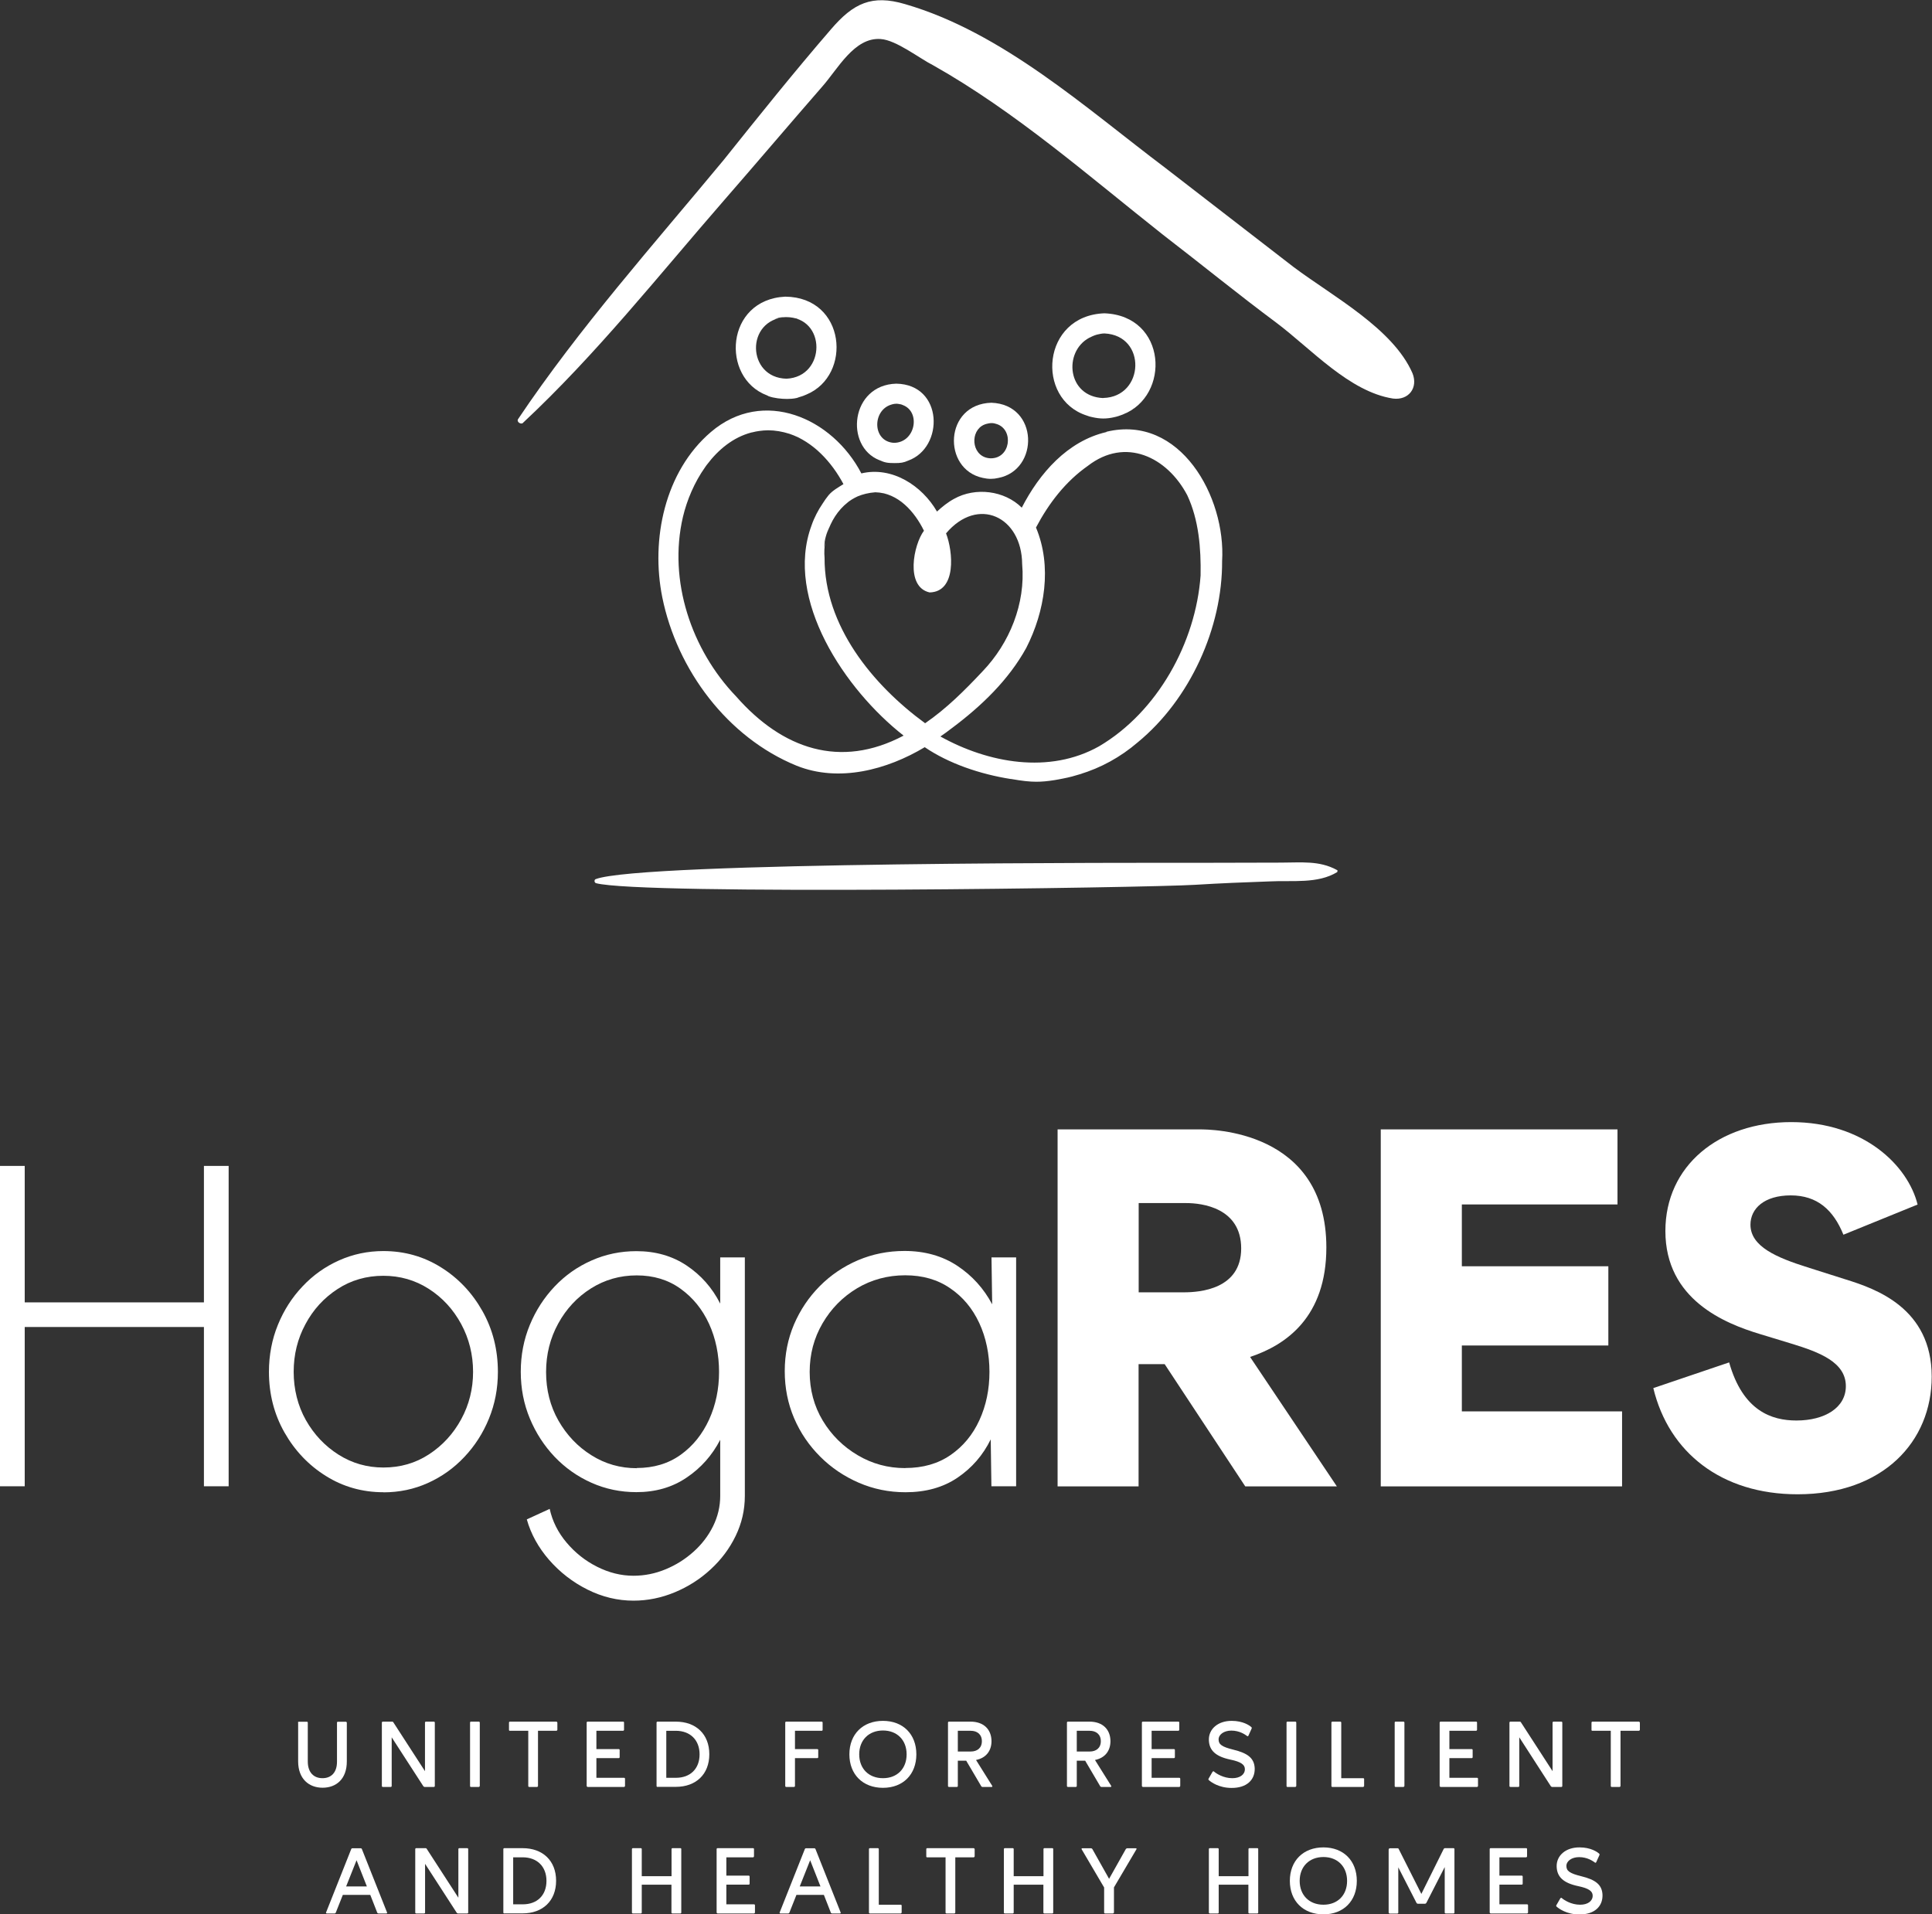
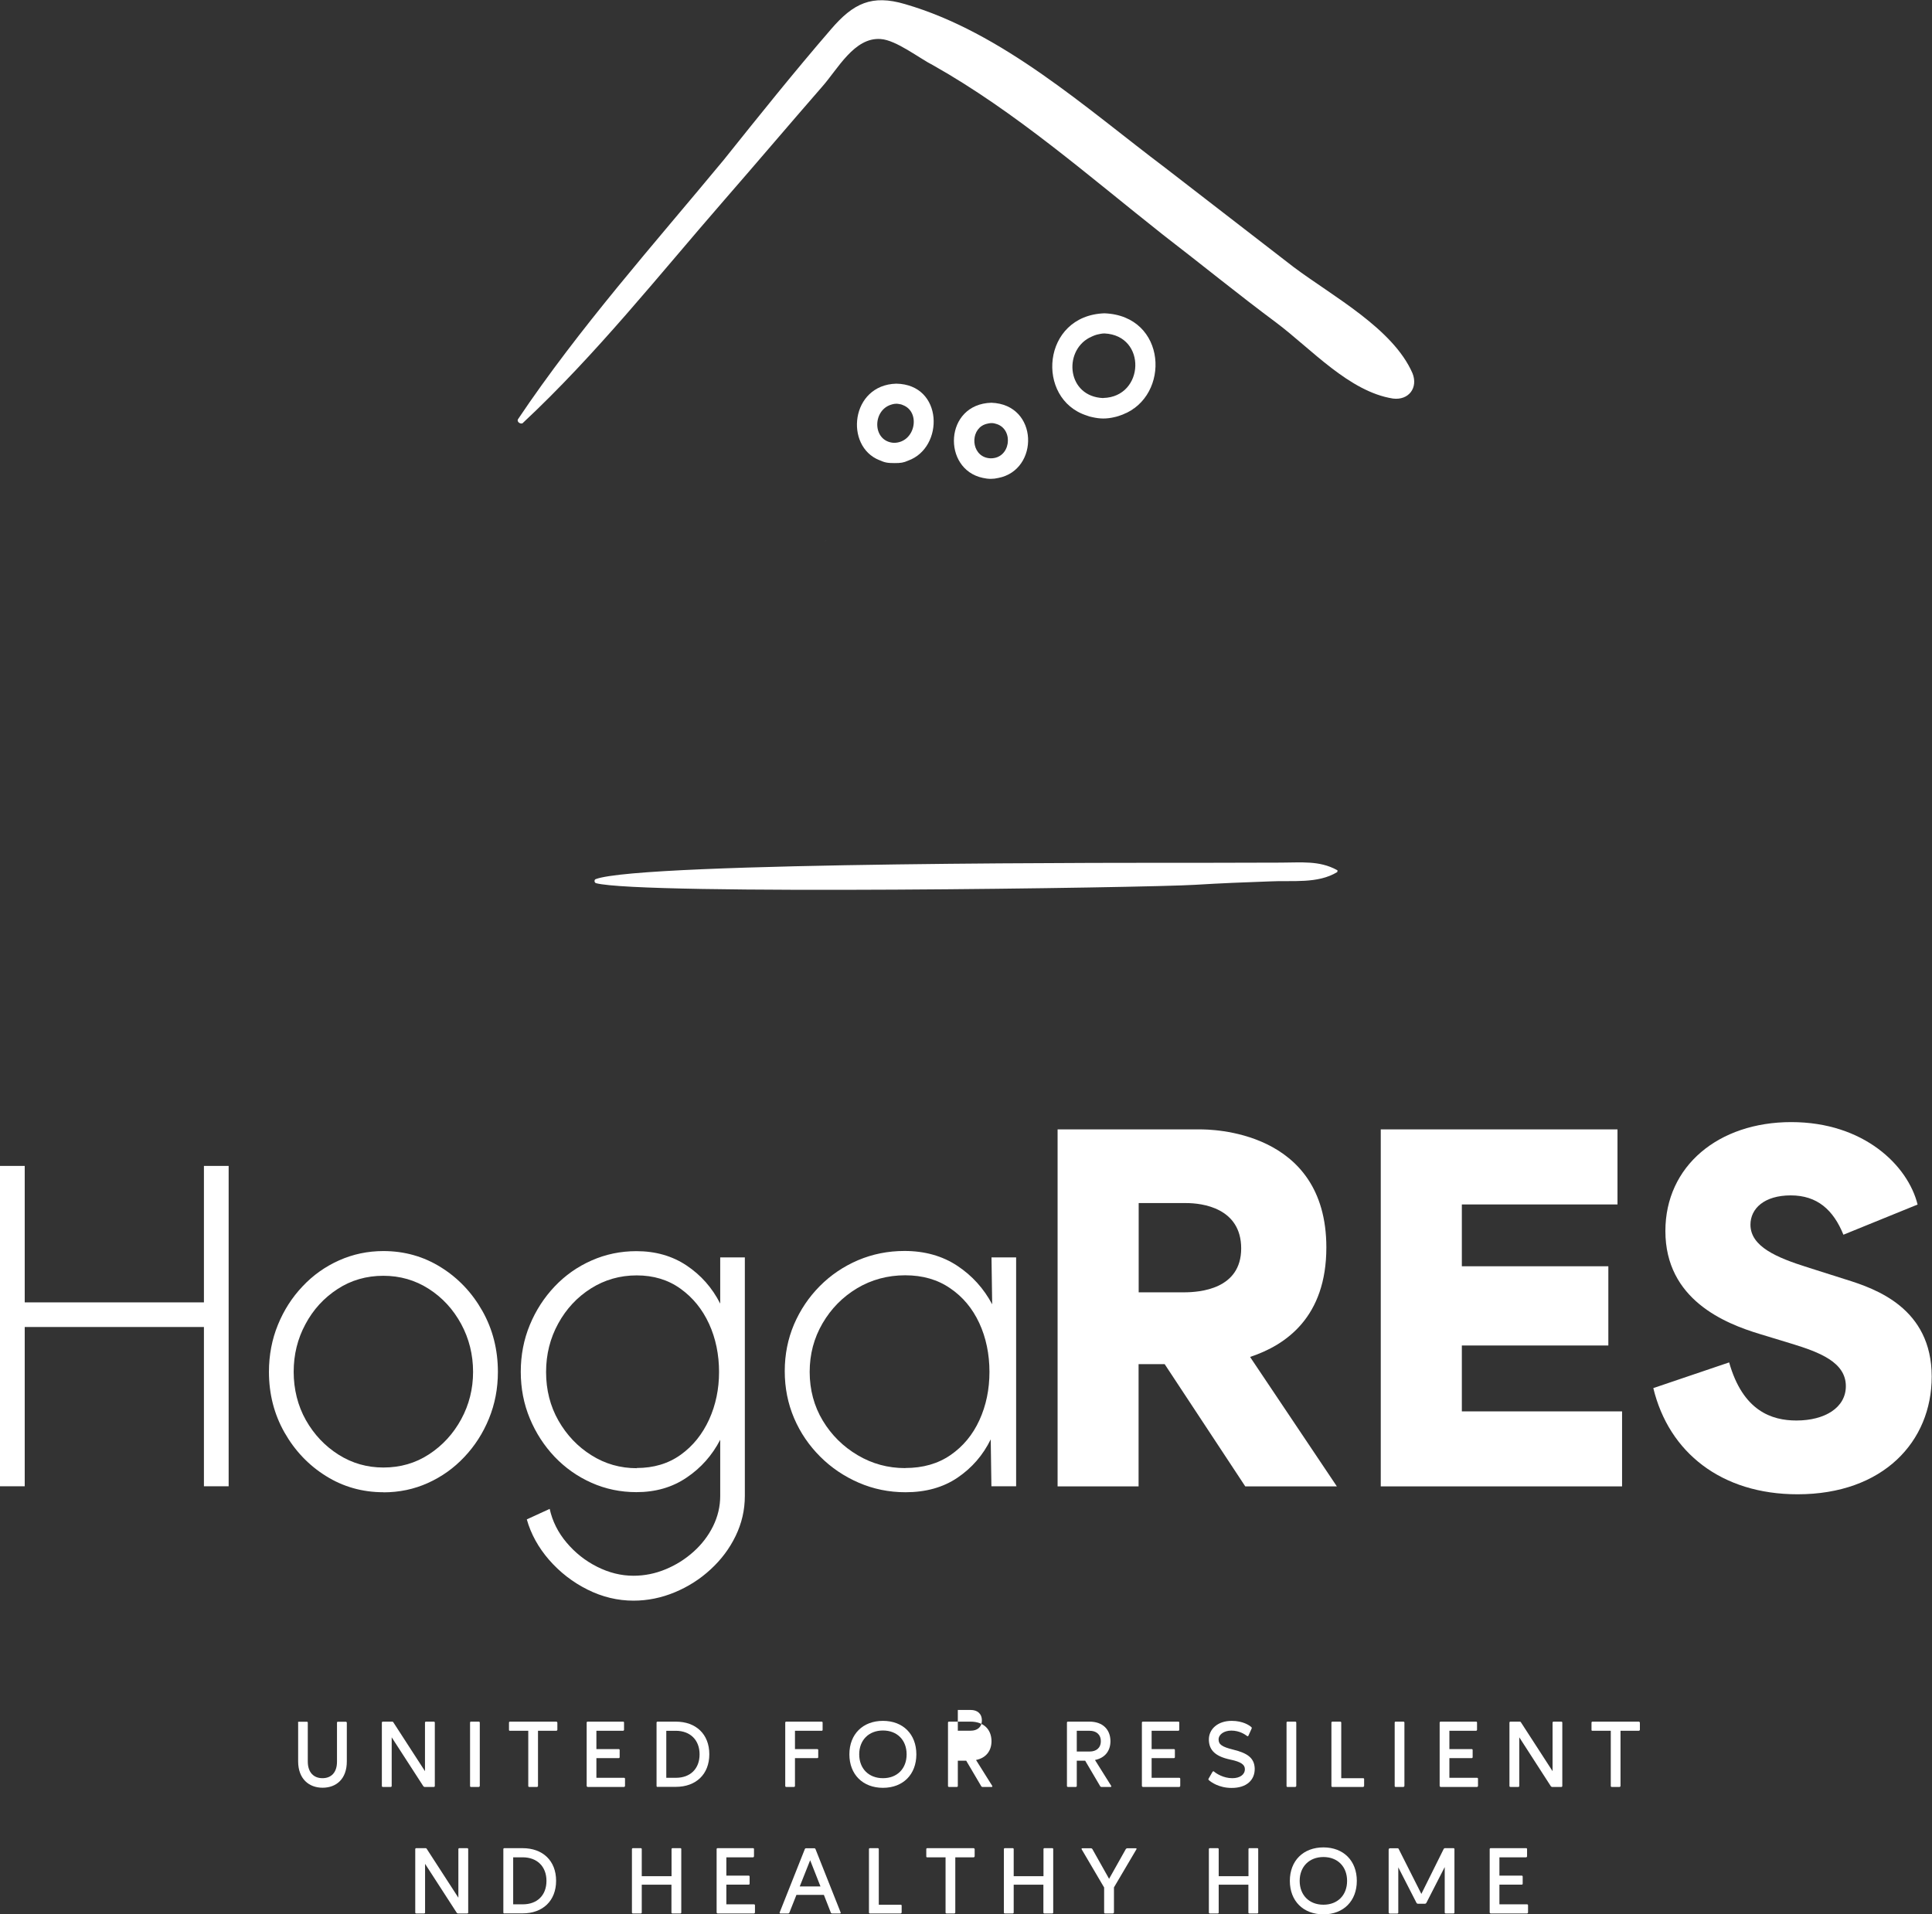
<svg xmlns="http://www.w3.org/2000/svg" id="uuid-05ebced9-855f-4c9f-a9db-f55cd34ef853" viewBox="0 0 198.48 196.69">
  <rect x="0" y="0" width="198.48" height="196.69" fill="#333333" stroke="none" />
  <defs>
    <style>.uuid-6210c476-c39d-4fb2-8496-9a0a02204e1e{fill:#fff;}</style>
  </defs>
  <g id="uuid-779fec4a-2783-4835-adfa-e3106481c15b">
    <path class="uuid-6210c476-c39d-4fb2-8496-9a0a02204e1e" d="M53.73,43.44c7.51-7.01,13.91-15.11,20.62-22.82,3.4-3.9,6.71-7.81,10.11-11.71,1.6-1.8,3.3-5.1,6.01-4.9,1.6.1,4,2,5.4,2.7,8.51,4.8,16.01,11.41,23.62,17.42,3.9,3,7.71,6.11,11.61,9.01,3.6,2.7,7.51,7.11,12.01,7.81,1.6.2,2.6-1.1,2-2.6-2-4.6-8.21-7.91-12.21-10.91-4.4-3.4-8.81-6.81-13.21-10.21-8.11-6.11-16.71-13.91-26.72-16.81-3.4-1-5.3-.1-7.61,2.6-3.8,4.4-7.41,8.91-11.01,13.41-7.21,8.71-14.81,17.22-21.12,26.62-.2.3.3.6.5.4h0Z" />
-     <path class="uuid-6210c476-c39d-4fb2-8496-9a0a02204e1e" d="M113.67,44.39c-4.02.93-6.89,4.25-8.7,7.77-1.78-1.77-4.76-2.13-6.95-.91-.65.35-1.24.83-1.76,1.31-1.54-2.67-4.62-4.67-7.77-3.92-2.96-5.7-10.08-8.85-15.46-4.25-4.75,4.06-6.19,11.05-4.99,16.99,1.51,7.44,6.69,14.39,13.79,17.29,4.35,1.75,9.3.42,13.17-1.9,2.45,1.67,5.67,2.77,8.84,3.27.02,0,.03,0,.05,0,1.15.2,1.87.28,2.59.28h0c.55,0,1.13-.05,1.87-.17.29-.04.58-.11.86-.16.31-.06.63-.13.93-.21.26-.07.51-.14.76-.22,2.21-.67,4.21-1.77,5.97-3.28,5.4-4.43,8.72-11.81,8.68-18.64.4-6.57-4.31-15.1-11.88-13.28ZM84.3,46.52c-.23-.22-.46-.43-.71-.63.24.19.48.4.71.63ZM83.41,45.76c-.24-.18-.48-.34-.73-.49.25.15.49.31.73.49ZM82.33,45.07c-.19-.1-.39-.19-.59-.28.2.08.4.17.59.28ZM75.62,71.55c-4.59-4.78-6.99-11.89-5.46-18.44.41-1.73,1.18-3.56,2.28-5.11.06-.08.11-.17.18-.25,1.18-1.57,2.71-2.82,4.56-3.31.04,0,.07-.02.11-.02.23-.06.47-.11.71-.14.3-.04.6-.07.9-.07.73,0,1.47.13,2.2.36,2.43.81,4.35,2.91,5.55,5.17-.53.34-1.1.64-1.52,1.13-.23.28-.43.57-.62.87-.46.67-.87,1.46-1.14,2.25-2.81,7.6,3.45,16.89,9.46,21.59-6.5,3.44-12.46,1.38-17.2-4.02ZM75.79,44.94c.1-.05.2-.09.29-.13-.1.04-.2.09-.29.13ZM76.64,44.59c.12-.04.25-.08.37-.12-.13.04-.25.08-.37.12ZM77.62,44.33c.1-.02.2-.04.3-.06-.1.01-.2.04-.3.06ZM94.92,54.53c-1.07,1.42-1.95,5.77.58,6.34,2.79-.06,2.41-4.22,1.69-6.07,3.27-3.86,7.78-1.73,7.82,3.16.36,4.06-1.29,8.12-4.07,11.02-1.81,1.93-3.71,3.83-5.9,5.33-5.4-3.95-10.36-10.01-10.33-17-.05-.55-.02-1.11.07-1.66-.04.2-.08.4-.1.6.02-.55.06-.78.16-1.13.1-.37.25-.74.41-1.1-.11.27-.2.54-.28.83.37-1.27,1.11-2.44,2.12-3.23.04-.03.08-.07.12-.1.1-.07.2-.14.3-.2.2-.12.4-.23.6-.32.53-.22,1.13-.37,1.81-.42,2.35.05,4.05,2,5.01,3.97ZM90.79,50.66s0,0,.01,0c.22.05.45.13.67.22-.22-.09-.45-.17-.69-.22ZM91.72,50.99c.16.08.31.16.47.25-.15-.09-.31-.17-.47-.25ZM92.37,51.35c.17.11.34.24.49.37-.16-.13-.32-.26-.49-.37ZM88.17,50.94s.08-.03.12-.04c-.04.02-.08.03-.12.04ZM88.89,50.7c.1-.03.2-.05.3-.07-.1.02-.2.04-.3.07ZM97.78,74.82c3.02-2.26,5.82-4.93,7.65-8.25,1.91-3.74,2.67-8.38,1-12.37,1.32-2.5,3.04-4.73,5.32-6.33,3.87-3,8.15-.92,10.22,3.01,1.19,2.54,1.42,5.46,1.37,8.25-.49,6.88-4.42,14.01-10.43,17.55-5.11,2.87-11.37,1.73-16.3-1.01.39-.26.78-.55,1.18-.86ZM103.27,79.94c.08.02.16.03.24.05-.08-.01-.16-.03-.24-.05ZM101.78,79.61c.13.03.27.07.41.1-.14-.03-.27-.06-.41-.1ZM120.17,72.76c-.05.06-.1.12-.15.18.05-.06.1-.12.15-.18Z" />
    <path class="uuid-6210c476-c39d-4fb2-8496-9a0a02204e1e" d="M84.78,55.64c0-.05.02-.11.03-.16-.01.05-.02.1-.03.16Z" />
    <path class="uuid-6210c476-c39d-4fb2-8496-9a0a02204e1e" d="M84.9,55.05c-.04.14-.07.28-.1.43.03-.14.06-.28.1-.43Z" />
-     <path class="uuid-6210c476-c39d-4fb2-8496-9a0a02204e1e" d="M84.97,54.83c-.02.07-.04.15-.06.22.02-.08.04-.15.06-.22Z" />
    <path class="uuid-6210c476-c39d-4fb2-8496-9a0a02204e1e" d="M100.96,49.1c.27.06.54.1.82.1.26,0,.52-.03.77-.09,4.24-.81,4.17-7.56-.7-7.73-4.86.13-5.08,6.83-.89,7.72ZM102.43,43.58c1.74.6,1.39,3.54-.67,3.51-1.84-.07-2.17-2.47-.91-3.32.11-.07.22-.13.34-.17.04-.01.08-.02.12-.04.18-.05.38-.09.57-.09s.38.05.55.11ZM102.54,43.6s0,0,0,0c0,0,0,0,0,0h0Z" />
    <path class="uuid-6210c476-c39d-4fb2-8496-9a0a02204e1e" d="M90.35,47.28s0,0,0,0c.55.25.83.3,1.55.3.64,0,.92-.04,1.39-.25,3.73-1.33,3.64-7.84-1.22-7.91-4.68.13-5.33,6.43-1.73,7.86ZM92.57,41.55c.05.01.11.04.16.06,1.9.69,1.32,3.88-.9,3.89-2.22-.14-2.23-3.32-.29-3.92.03,0,.06-.02.09-.03.17-.05.33-.07.49-.07.14,0,.29.02.43.07-.14-.03-.28-.06-.43-.07.16,0,.31.03.45.07ZM89.66,46.84s0,0,0,0c0,0,0,0,0,0Z" />
    <path class="uuid-6210c476-c39d-4fb2-8496-9a0a02204e1e" d="M111.63,42.69c.09.03.19.07.29.1.11.03.22.06.34.08.36.08.72.13,1.09.13s.76-.05,1.13-.14c.3-.06.57-.16.84-.26h0c4.97-1.9,4.58-10.16-1.86-10.41-6.45.23-7.1,8.8-1.83,10.5ZM113.34,40.9c-3.71-.15-4.12-4.74-1.45-6.19.12-.06.24-.12.36-.17.14-.06.29-.12.44-.16.26-.06.52-.12.78-.12,4.37.21,4.11,6.53-.13,6.63ZM112.47,34.44s.05-.02.08-.03c-.03,0-.05.02-.08.03ZM110.29,41.98s0,0-.01,0c0,0,0,0,.01,0ZM116.52,41.87c-.07.06-.13.12-.21.17.07-.05.14-.12.21-.17ZM111.14,42.49s.01,0,.02,0c0,0-.01,0-.02,0ZM114.5,42.85s.01,0,.02,0c0,0-.01,0-.02,0ZM115.8,42.34c-.12.07-.23.14-.36.2.12-.06.24-.13.36-.2Z" />
-     <path class="uuid-6210c476-c39d-4fb2-8496-9a0a02204e1e" d="M78.8,40.62s.09.06.14.08c.55.21,1.35.29,1.92.29.27,0,.66-.02,1-.1.07-.02.13-.05.2-.07.02,0,.04-.02.06-.02.25-.07.49-.15.72-.26,4.75-1.97,4.06-10.01-2.17-10.06-6.15.3-6.65,8.34-1.88,10.14ZM80.8,38.91c-4.09-.09-4.25-6.09-.05-6.33-.45.02-.84.11-1.2.24.14-.06.29-.13.43-.17.2-.05.48-.07.77-.07.26,0,.51.03.73.06-.23-.04-.47-.06-.73-.06,4.19,0,4.12,6.14.05,6.33ZM81.63,32.68c.07.02.16.03.22.04.05.02.08.04.13.06-.11-.04-.22-.08-.35-.1ZM83.94,39.83c-.05.04-.09.09-.15.13.05-.04.1-.09.15-.13ZM77.66,39.89c.09.07.18.16.27.23-.1-.07-.18-.15-.27-.23ZM83.01,40.44s-.01,0-.02.01c0,0,.01,0,.02-.01Z" />
    <path class="uuid-6210c476-c39d-4fb2-8496-9a0a02204e1e" d="M137.33,89.38c-1.8-.98-3.65-.75-5.75-.75-2.78,0-5.55.01-8.33.02-4.87,0-57.43-.12-62.06,1.68-.14.05-.17.32.03.41,4.62,1.25,56.85.47,61.55.17,2.59-.16,5.1-.26,7.68-.35,2.31-.12,4.92.27,6.93-.96,0-.07.09-.19-.05-.21h0Z" />
    <path class="uuid-6210c476-c39d-4fb2-8496-9a0a02204e1e" d="M20.95,119.79h2.54v32.92h-2.54v-16.37H2.54v16.37H0v-32.92h2.54v14.02h18.41v-14.02Z" />
    <path class="uuid-6210c476-c39d-4fb2-8496-9a0a02204e1e" d="M39.39,153.32c-2.16,0-4.14-.56-5.91-1.67-1.78-1.11-3.2-2.61-4.26-4.48s-1.59-3.95-1.59-6.22c0-1.72.31-3.34.92-4.83.61-1.5,1.45-2.81,2.53-3.95,1.07-1.14,2.32-2.03,3.75-2.67,1.43-.64,2.95-.96,4.56-.96,2.16,0,4.14.56,5.91,1.67,1.78,1.11,3.2,2.61,4.26,4.49,1.06,1.88,1.59,3.97,1.59,6.26,0,1.71-.31,3.31-.92,4.8-.61,1.49-1.45,2.8-2.53,3.94-1.07,1.14-2.32,2.03-3.74,2.67-1.42.64-2.94.96-4.57.96ZM39.39,150.78c1.74,0,3.3-.45,4.69-1.36,1.39-.91,2.49-2.11,3.3-3.6.81-1.49,1.22-3.11,1.22-4.87s-.41-3.41-1.22-4.91c-.82-1.51-1.92-2.71-3.32-3.61-1.4-.9-2.96-1.35-4.68-1.35s-3.31.45-4.7,1.36c-1.4.91-2.5,2.11-3.3,3.61-.81,1.5-1.21,3.13-1.21,4.9s.42,3.49,1.26,4.97c.84,1.48,1.96,2.66,3.35,3.54s2.93,1.32,4.61,1.32Z" />
    <path class="uuid-6210c476-c39d-4fb2-8496-9a0a02204e1e" d="M73.98,129.19h2.54v24.5c0,1.46-.32,2.83-.95,4.13s-1.49,2.44-2.57,3.43c-1.08,1-2.31,1.78-3.68,2.35-1.37.57-2.79.86-4.24.86-1.63,0-3.21-.38-4.73-1.14-1.52-.76-2.83-1.78-3.94-3.05-1.1-1.27-1.87-2.66-2.29-4.16l2.35-1.08c.28,1.27.86,2.43,1.74,3.47.88,1.04,1.92,1.87,3.14,2.48,1.21.61,2.46.92,3.73.92,1.13,0,2.23-.22,3.29-.66,1.07-.44,2.02-1.04,2.87-1.8.85-.76,1.52-1.63,2.01-2.62.49-.99.74-2.03.74-3.13v-5.76c-.83,1.6-1.98,2.9-3.46,3.89-1.47,1-3.19,1.49-5.15,1.49-1.63,0-3.17-.32-4.61-.96-1.44-.64-2.7-1.53-3.79-2.67-1.08-1.14-1.93-2.45-2.55-3.94-.62-1.49-.93-3.09-.93-4.8s.31-3.31.93-4.81c.62-1.5,1.47-2.81,2.55-3.95s2.34-2.03,3.79-2.67c1.44-.64,2.98-.96,4.61-.96,1.96,0,3.68.49,5.15,1.47,1.47.98,2.63,2.28,3.46,3.92v-4.75ZM65.4,150.83c1.76,0,3.26-.45,4.53-1.36s2.23-2.12,2.92-3.62c.68-1.5,1.02-3.13,1.02-4.89s-.34-3.45-1.03-4.95-1.67-2.7-2.94-3.61c-1.27-.91-2.77-1.36-4.49-1.36s-3.29.45-4.7,1.34c-1.41.89-2.53,2.09-3.36,3.6s-1.25,3.17-1.25,4.99.42,3.5,1.27,4.99c.85,1.49,1.98,2.68,3.39,3.56,1.41.89,2.96,1.33,4.66,1.33Z" />
    <path class="uuid-6210c476-c39d-4fb2-8496-9a0a02204e1e" d="M101.85,129.19h2.54v23.52h-2.54l-.07-4.82c-.8,1.63-1.94,2.94-3.42,3.94-1.48,1-3.26,1.49-5.33,1.49-1.71,0-3.31-.33-4.81-.98s-2.82-1.54-3.96-2.68-2.04-2.45-2.68-3.95c-.64-1.5-.96-3.11-.96-4.83s.32-3.31.95-4.8c.64-1.49,1.52-2.8,2.65-3.94,1.13-1.14,2.44-2.02,3.93-2.66,1.49-.63,3.08-.95,4.77-.95,2.08,0,3.89.51,5.42,1.52s2.72,2.33,3.59,3.96l-.07-4.82ZM93.01,150.83c1.8,0,3.35-.44,4.64-1.33,1.29-.89,2.28-2.08,2.97-3.59.69-1.51,1.03-3.16,1.03-4.96s-.35-3.52-1.05-5.02c-.7-1.5-1.69-2.69-2.99-3.57-1.29-.89-2.83-1.33-4.62-1.33s-3.47.45-4.95,1.34c-1.48.89-2.66,2.09-3.54,3.6-.88,1.51-1.32,3.17-1.32,4.99s.45,3.52,1.35,5.01c.9,1.49,2.1,2.67,3.59,3.55,1.49.88,3.11,1.32,4.87,1.32Z" />
    <path class="uuid-6210c476-c39d-4fb2-8496-9a0a02204e1e" d="M108.65,116.04h14.63c.99,0,12.98,0,12.98,12.13,0,7.15-4.14,10.02-7.81,11.24v.05l8.89,13.26h-9.41l-8.28-12.56h-2.68v12.56h-8.32v-36.69ZM121.63,132.78c1.65,0,5.88-.33,5.88-4.51s-4.04-4.66-5.64-4.66h-4.89v9.17h4.66Z" />
    <path class="uuid-6210c476-c39d-4fb2-8496-9a0a02204e1e" d="M141.85,116.04h24.32v7.71h-15.99v6.35h15.05v8.14h-15.05v6.77h16.46v7.71h-24.79v-36.69Z" />
    <path class="uuid-6210c476-c39d-4fb2-8496-9a0a02204e1e" d="M169.88,142.61l7.76-2.63c1.41,4.99,4.37,5.97,6.91,5.97,2.92,0,5.08-1.32,5.08-3.53,0-2.45-2.68-3.48-5.6-4.37l-3.25-.99c-3.57-1.08-9.69-3.53-9.69-10.58,0-6.68,5.46-11.19,12.93-11.19s11.99,4.47,12.98,8.47l-7.62,3.1c-1.03-2.54-2.68-4.04-5.41-4.04s-4.14,1.36-4.14,3.01c0,2.26,2.73,3.39,5.83,4.37l4,1.27c3.01.94,8.79,2.92,8.79,9.97,0,6.68-4.99,12.09-13.78,12.09-7.81,0-13.22-4.28-14.82-10.91Z" />
    <path class="uuid-6210c476-c39d-4fb2-8496-9a0a02204e1e" d="M30.61,176.99c0-.06.04-.09.1-.09h.81c.06,0,.1.04.1.09v3.99c0,1.13.61,1.72,1.51,1.72s1.5-.59,1.49-1.72v-3.99c0-.06.04-.09.1-.09h.82s.09.03.09.09v3.99c0,1.8-1.08,2.7-2.49,2.7s-2.51-.92-2.51-2.71v-3.98Z" />
    <path class="uuid-6210c476-c39d-4fb2-8496-9a0a02204e1e" d="M44.57,176.89c.06,0,.1.04.1.1v6.51c0,.06-.04.1-.1.1h-.96s-.09-.03-.11-.06l-3.26-5.04v5c0,.06-.04.1-.1.1h-.81c-.06,0-.1-.04-.1-.1v-6.51c0-.06.04-.1.1-.1h.96c.07,0,.1.03.12.07l3.25,5.02v-4.99c0-.06.04-.1.1-.1h.81Z" />
    <path class="uuid-6210c476-c39d-4fb2-8496-9a0a02204e1e" d="M49.29,183.51s-.04.09-.1.09h-.81c-.06,0-.09-.04-.09-.09v-6.52c0-.06.03-.1.09-.1h.81c.06,0,.1.04.1.1v6.52Z" />
    <path class="uuid-6210c476-c39d-4fb2-8496-9a0a02204e1e" d="M52.38,177.83c-.06,0-.09-.03-.09-.09v-.75c0-.06.04-.1.1-.1h4.78s.09.04.09.1v.75s-.04.09-.1.09h-1.89v5.68s-.03.09-.09.09h-.81c-.06,0-.1-.04-.1-.09v-5.68h-1.89Z" />
    <path class="uuid-6210c476-c39d-4fb2-8496-9a0a02204e1e" d="M61.27,182.66h2.84c.06,0,.1.04.1.1v.75s-.04.09-.09.09h-3.76s-.09-.04-.09-.1v-6.51c0-.06.04-.1.1-.1h3.65c.06,0,.09.04.09.1v.75s-.03.09-.09.09h-2.75v1.88h2.29c.06,0,.1.04.1.1v.73c0,.06-.04.1-.1.1h-2.29v2.02Z" />
    <path class="uuid-6210c476-c39d-4fb2-8496-9a0a02204e1e" d="M67.55,183.6c-.06,0-.1-.04-.1-.1v-6.51c0-.06.04-.1.1-.1h1.88c2.07,0,3.44,1.29,3.44,3.35s-1.37,3.35-3.44,3.35h-1.88ZM68.45,177.82v4.84h.99c1.48,0,2.43-.93,2.43-2.41s-.97-2.42-2.44-2.42h-.98Z" />
    <path class="uuid-6210c476-c39d-4fb2-8496-9a0a02204e1e" d="M81.67,183.49c0,.07-.04.11-.11.11h-.79c-.06,0-.1-.04-.1-.1v-6.51c0-.06.04-.1.1-.1h3.64c.06,0,.1.04.1.1v.74c0,.06-.03.1-.1.1h-2.74v1.88h2.29c.06,0,.1.04.1.1v.73c0,.06-.04.1-.1.1h-2.29v2.85Z" />
    <path class="uuid-6210c476-c39d-4fb2-8496-9a0a02204e1e" d="M90.71,176.81c2.07,0,3.43,1.38,3.43,3.44s-1.36,3.44-3.43,3.44-3.45-1.37-3.45-3.44,1.38-3.44,3.45-3.44ZM90.71,182.7c1.46,0,2.43-.98,2.43-2.45s-.98-2.45-2.43-2.45-2.44.98-2.44,2.45.98,2.45,2.44,2.45Z" />
-     <path class="uuid-6210c476-c39d-4fb2-8496-9a0a02204e1e" d="M98.4,180.9v2.6c0,.06-.04.1-.1.1h-.81c-.06,0-.1-.04-.1-.1v-6.51c0-.06.04-.1.1-.1h2.22c1.34,0,2.14.79,2.15,2,0,1.03-.59,1.74-1.59,1.94l1.66,2.65c.04.08.02.12-.07.12h-.94s-.08-.02-.1-.05l-1.56-2.65h-.87ZM98.4,177.82v2.14h1.33c.65,0,1.14-.35,1.14-1.06s-.49-1.07-1.14-1.07h-1.33Z" />
+     <path class="uuid-6210c476-c39d-4fb2-8496-9a0a02204e1e" d="M98.4,180.9v2.6c0,.06-.04.1-.1.1h-.81c-.06,0-.1-.04-.1-.1v-6.51c0-.06.04-.1.1-.1h2.22c1.34,0,2.14.79,2.15,2,0,1.03-.59,1.74-1.59,1.94l1.66,2.65c.04.08.02.12-.07.12h-.94s-.08-.02-.1-.05l-1.56-2.65h-.87ZM98.4,177.82h1.33c.65,0,1.14-.35,1.14-1.06s-.49-1.07-1.14-1.07h-1.33Z" />
    <path class="uuid-6210c476-c39d-4fb2-8496-9a0a02204e1e" d="M110.62,180.9v2.6c0,.06-.04.1-.1.1h-.81c-.06,0-.1-.04-.1-.1v-6.51c0-.06.04-.1.1-.1h2.22c1.34,0,2.14.79,2.15,2,0,1.03-.59,1.74-1.59,1.94l1.66,2.65c.04.08.02.12-.07.12h-.94s-.08-.02-.1-.05l-1.56-2.65h-.87ZM110.62,177.82v2.14h1.33c.65,0,1.14-.35,1.14-1.06s-.49-1.07-1.14-1.07h-1.33Z" />
    <path class="uuid-6210c476-c39d-4fb2-8496-9a0a02204e1e" d="M118.31,182.66h2.84c.06,0,.1.04.1.1v.75s-.04.09-.09.09h-3.76s-.09-.04-.09-.1v-6.51c0-.06.04-.1.1-.1h3.65c.06,0,.09.04.09.1v.75s-.03.09-.09.09h-2.75v1.88h2.29c.06,0,.1.04.1.1v.73c0,.06-.04.1-.1.1h-2.29v2.02Z" />
    <path class="uuid-6210c476-c39d-4fb2-8496-9a0a02204e1e" d="M124.16,182.75l.41-.71s.05-.05.08-.05c.02,0,.04,0,.07.03.23.2.96.68,1.88.68.77,0,1.29-.36,1.29-.93,0-.45-.38-.75-1.49-.98-1.52-.32-2.18-.95-2.21-2.01-.03-1.13.93-1.98,2.36-1.97,1.14,0,1.83.47,2.01.65.04.03.05.09.02.15l-.33.73s-.04.05-.07.05c-.02,0-.04,0-.07-.03-.22-.16-.78-.55-1.61-.55-.76,0-1.31.4-1.31.91s.34.76,1.52,1.05c1.47.36,2.15.87,2.19,1.92.03,1.19-.83,2.02-2.38,2.01-1.3,0-2.13-.61-2.34-.81-.04-.03-.05-.08-.02-.14Z" />
    <path class="uuid-6210c476-c39d-4fb2-8496-9a0a02204e1e" d="M133.17,183.51s-.04.09-.1.09h-.81c-.06,0-.09-.04-.09-.09v-6.52c0-.06.03-.1.09-.1h.81c.06,0,.1.04.1.1v6.52Z" />
    <path class="uuid-6210c476-c39d-4fb2-8496-9a0a02204e1e" d="M140.04,182.7c.06,0,.1.03.1.1v.71s-.04.09-.1.09h-3.16c-.06,0-.1-.04-.1-.09v-6.52c0-.06.04-.1.1-.1h.81c.06,0,.1.04.1.1v5.71h2.25Z" />
    <path class="uuid-6210c476-c39d-4fb2-8496-9a0a02204e1e" d="M144.28,183.51s-.04.09-.1.09h-.81c-.06,0-.09-.04-.09-.09v-6.52c0-.06.03-.1.09-.1h.81c.06,0,.1.04.1.1v6.52Z" />
    <path class="uuid-6210c476-c39d-4fb2-8496-9a0a02204e1e" d="M148.9,182.66h2.84c.06,0,.1.04.1.1v.75s-.04.09-.09.09h-3.76s-.09-.04-.09-.1v-6.51c0-.06.04-.1.1-.1h3.65c.06,0,.09.04.09.1v.75s-.03.09-.09.09h-2.75v1.88h2.29c.06,0,.1.04.1.1v.73c0,.06-.04.1-.1.1h-2.29v2.02Z" />
    <path class="uuid-6210c476-c39d-4fb2-8496-9a0a02204e1e" d="M160.4,176.89c.06,0,.1.04.1.1v6.51c0,.06-.04.1-.1.1h-.96s-.09-.03-.11-.06l-3.25-5.04v5c0,.06-.04.1-.1.1h-.81c-.06,0-.1-.04-.1-.1v-6.51c0-.06.04-.1.1-.1h.96c.07,0,.1.03.12.07l3.25,5.02v-4.99c0-.06.04-.1.1-.1h.81Z" />
    <path class="uuid-6210c476-c39d-4fb2-8496-9a0a02204e1e" d="M163.59,177.83c-.06,0-.09-.03-.09-.09v-.75c0-.06.04-.1.1-.1h4.78s.09.04.09.1v.75s-.04.09-.1.09h-1.89v5.68s-.03.09-.09.09h-.81c-.06,0-.1-.04-.1-.09v-5.68h-1.89Z" />
-     <path class="uuid-6210c476-c39d-4fb2-8496-9a0a02204e1e" d="M35.22,194.69l-.73,1.84s-.06.07-.1.07h-.81c-.07,0-.11-.04-.08-.11l2.58-6.5c.02-.06.07-.09.13-.09h.84c.06,0,.11.03.13.09l2.58,6.5c.03.07,0,.11-.08.11h-.81s-.09-.03-.11-.07l-.72-1.84h-2.81ZM35.56,193.82h2.13l-1.06-2.69-1.07,2.69Z" />
    <path class="uuid-6210c476-c39d-4fb2-8496-9a0a02204e1e" d="M48,189.89c.06,0,.1.04.1.1v6.51c0,.06-.04.1-.1.1h-.96s-.09-.03-.11-.06l-3.26-5.04v5c0,.06-.04.1-.1.1h-.81c-.06,0-.1-.04-.1-.1v-6.51c0-.06.04-.1.1-.1h.96c.07,0,.1.03.12.07l3.25,5.02v-4.99c0-.06.04-.1.1-.1h.81Z" />
    <path class="uuid-6210c476-c39d-4fb2-8496-9a0a02204e1e" d="M51.81,196.6c-.06,0-.1-.04-.1-.1v-6.51c0-.06.04-.1.1-.1h1.88c2.07,0,3.44,1.29,3.44,3.35s-1.37,3.35-3.44,3.35h-1.88ZM52.72,190.82v4.84h.99c1.48,0,2.43-.93,2.43-2.41s-.97-2.42-2.44-2.42h-.98Z" />
    <path class="uuid-6210c476-c39d-4fb2-8496-9a0a02204e1e" d="M65.02,196.6c-.06,0-.1-.04-.1-.1v-6.51c0-.06.04-.1.1-.1h.81c.06,0,.1.04.1.09v2.79h3.06v-2.78c0-.06.04-.1.09-.1h.82c.06,0,.09.04.09.09v6.52c0,.06-.04.1-.09.1h-.82c-.06,0-.1-.04-.1-.1v-2.86s-3.05,0-3.05,0v2.86c0,.06-.04.1-.1.1h-.81Z" />
    <path class="uuid-6210c476-c39d-4fb2-8496-9a0a02204e1e" d="M74.62,195.66h2.84c.06,0,.1.04.1.1v.75s-.04.09-.09.09h-3.76s-.09-.04-.09-.1v-6.51c0-.06.04-.1.1-.1h3.65c.06,0,.09.04.09.1v.75s-.03.09-.09.09h-2.75v1.88h2.29c.06,0,.1.04.1.1v.73c0,.06-.04.1-.1.1h-2.29v2.02Z" />
    <path class="uuid-6210c476-c39d-4fb2-8496-9a0a02204e1e" d="M81.82,194.69l-.73,1.84s-.06.07-.1.07h-.81c-.07,0-.11-.04-.08-.11l2.58-6.5c.02-.06.07-.09.13-.09h.84c.06,0,.11.03.13.09l2.58,6.5c.03.07,0,.11-.08.11h-.81s-.09-.03-.11-.07l-.72-1.84h-2.81ZM82.16,193.82h2.13l-1.06-2.69-1.07,2.69Z" />
    <path class="uuid-6210c476-c39d-4fb2-8496-9a0a02204e1e" d="M92.53,195.7c.06,0,.1.03.1.1v.71s-.04.09-.1.09h-3.16c-.06,0-.1-.04-.1-.09v-6.52c0-.06.04-.1.1-.1h.81c.06,0,.1.04.1.1v5.71h2.25Z" />
    <path class="uuid-6210c476-c39d-4fb2-8496-9a0a02204e1e" d="M95.25,190.83c-.06,0-.09-.03-.09-.09v-.75c0-.06.04-.1.1-.1h4.78s.09.04.09.1v.75s-.04.09-.1.09h-1.89v5.68s-.03.09-.09.09h-.81c-.06,0-.1-.04-.1-.09v-5.68h-1.89Z" />
    <path class="uuid-6210c476-c39d-4fb2-8496-9a0a02204e1e" d="M103.23,196.6c-.06,0-.1-.04-.1-.1v-6.51c0-.06.04-.1.1-.1h.81c.06,0,.1.04.1.09v2.79h3.06v-2.78c0-.06.04-.1.09-.1h.82c.06,0,.09.04.09.09v6.52c0,.06-.04.1-.09.1h-.82c-.06,0-.1-.04-.1-.1v-2.86s-3.05,0-3.05,0v2.86c0,.06-.04.1-.1.1h-.81Z" />
    <path class="uuid-6210c476-c39d-4fb2-8496-9a0a02204e1e" d="M113.43,193.93l-2.3-3.91c-.04-.07-.02-.12.07-.12h.88c.06,0,.11.03.14.08l1.72,3.06,1.72-3.06s.08-.08.13-.08h.88c.09,0,.12.04.07.12l-2.3,3.9v2.59s-.04.09-.1.09h-.81c-.06,0-.1-.04-.1-.09v-2.58Z" />
    <path class="uuid-6210c476-c39d-4fb2-8496-9a0a02204e1e" d="M124.29,196.6c-.06,0-.1-.04-.1-.1v-6.51c0-.06.04-.1.1-.1h.81c.06,0,.1.04.1.09v2.79h3.06v-2.78c0-.06.04-.1.09-.1h.82c.06,0,.09.04.09.09v6.52c0,.06-.04.1-.09.1h-.82c-.06,0-.1-.04-.1-.1v-2.86s-3.05,0-3.05,0v2.86c0,.06-.04.1-.1.1h-.81Z" />
    <path class="uuid-6210c476-c39d-4fb2-8496-9a0a02204e1e" d="M135.96,189.81c2.07,0,3.43,1.38,3.43,3.44s-1.36,3.44-3.43,3.44-3.45-1.37-3.45-3.44,1.38-3.44,3.45-3.44ZM135.96,195.7c1.46,0,2.43-.98,2.43-2.45s-.98-2.45-2.43-2.45-2.44.98-2.44,2.45.98,2.45,2.44,2.45Z" />
    <path class="uuid-6210c476-c39d-4fb2-8496-9a0a02204e1e" d="M143.69,189.97l2.33,4.62,2.3-4.63s.06-.07.12-.07h.88c.06,0,.1.04.1.1v6.51c0,.06-.04.1-.1.1h-.8c-.06,0-.1-.04-.1-.1v-4.67l-1.89,3.69s-.07.08-.12.08h-.76s-.1-.03-.12-.07l-1.88-3.67v4.65c0,.06-.04.1-.1.1h-.77c-.08,0-.12-.05-.12-.13v-6.43c0-.09.06-.15.14-.15h.78c.06,0,.1.03.12.08Z" />
    <path class="uuid-6210c476-c39d-4fb2-8496-9a0a02204e1e" d="M154.04,195.66h2.84c.06,0,.1.04.1.1v.75s-.04.09-.09.09h-3.76s-.09-.04-.09-.1v-6.51c0-.06.04-.1.1-.1h3.65c.06,0,.09.04.09.1v.75s-.03.09-.09.09h-2.75v1.88h2.29c.06,0,.1.04.1.1v.73c0,.06-.04.1-.1.1h-2.29v2.02Z" />
-     <path class="uuid-6210c476-c39d-4fb2-8496-9a0a02204e1e" d="M159.89,195.75l.41-.71s.05-.05.08-.05c.02,0,.04,0,.07.03.23.2.96.68,1.88.68.77,0,1.29-.36,1.29-.93,0-.45-.38-.75-1.49-.98-1.52-.32-2.18-.95-2.21-2.01-.03-1.13.93-1.98,2.36-1.97,1.14,0,1.83.47,2.01.65.04.03.05.09.02.15l-.33.73s-.04.05-.07.05c-.02,0-.04,0-.07-.03-.22-.16-.78-.55-1.61-.55-.76,0-1.31.4-1.31.91s.34.76,1.52,1.05c1.47.36,2.15.87,2.19,1.92.03,1.19-.83,2.02-2.38,2.01-1.3,0-2.13-.61-2.34-.81-.04-.03-.05-.08-.02-.14Z" />
  </g>
</svg>